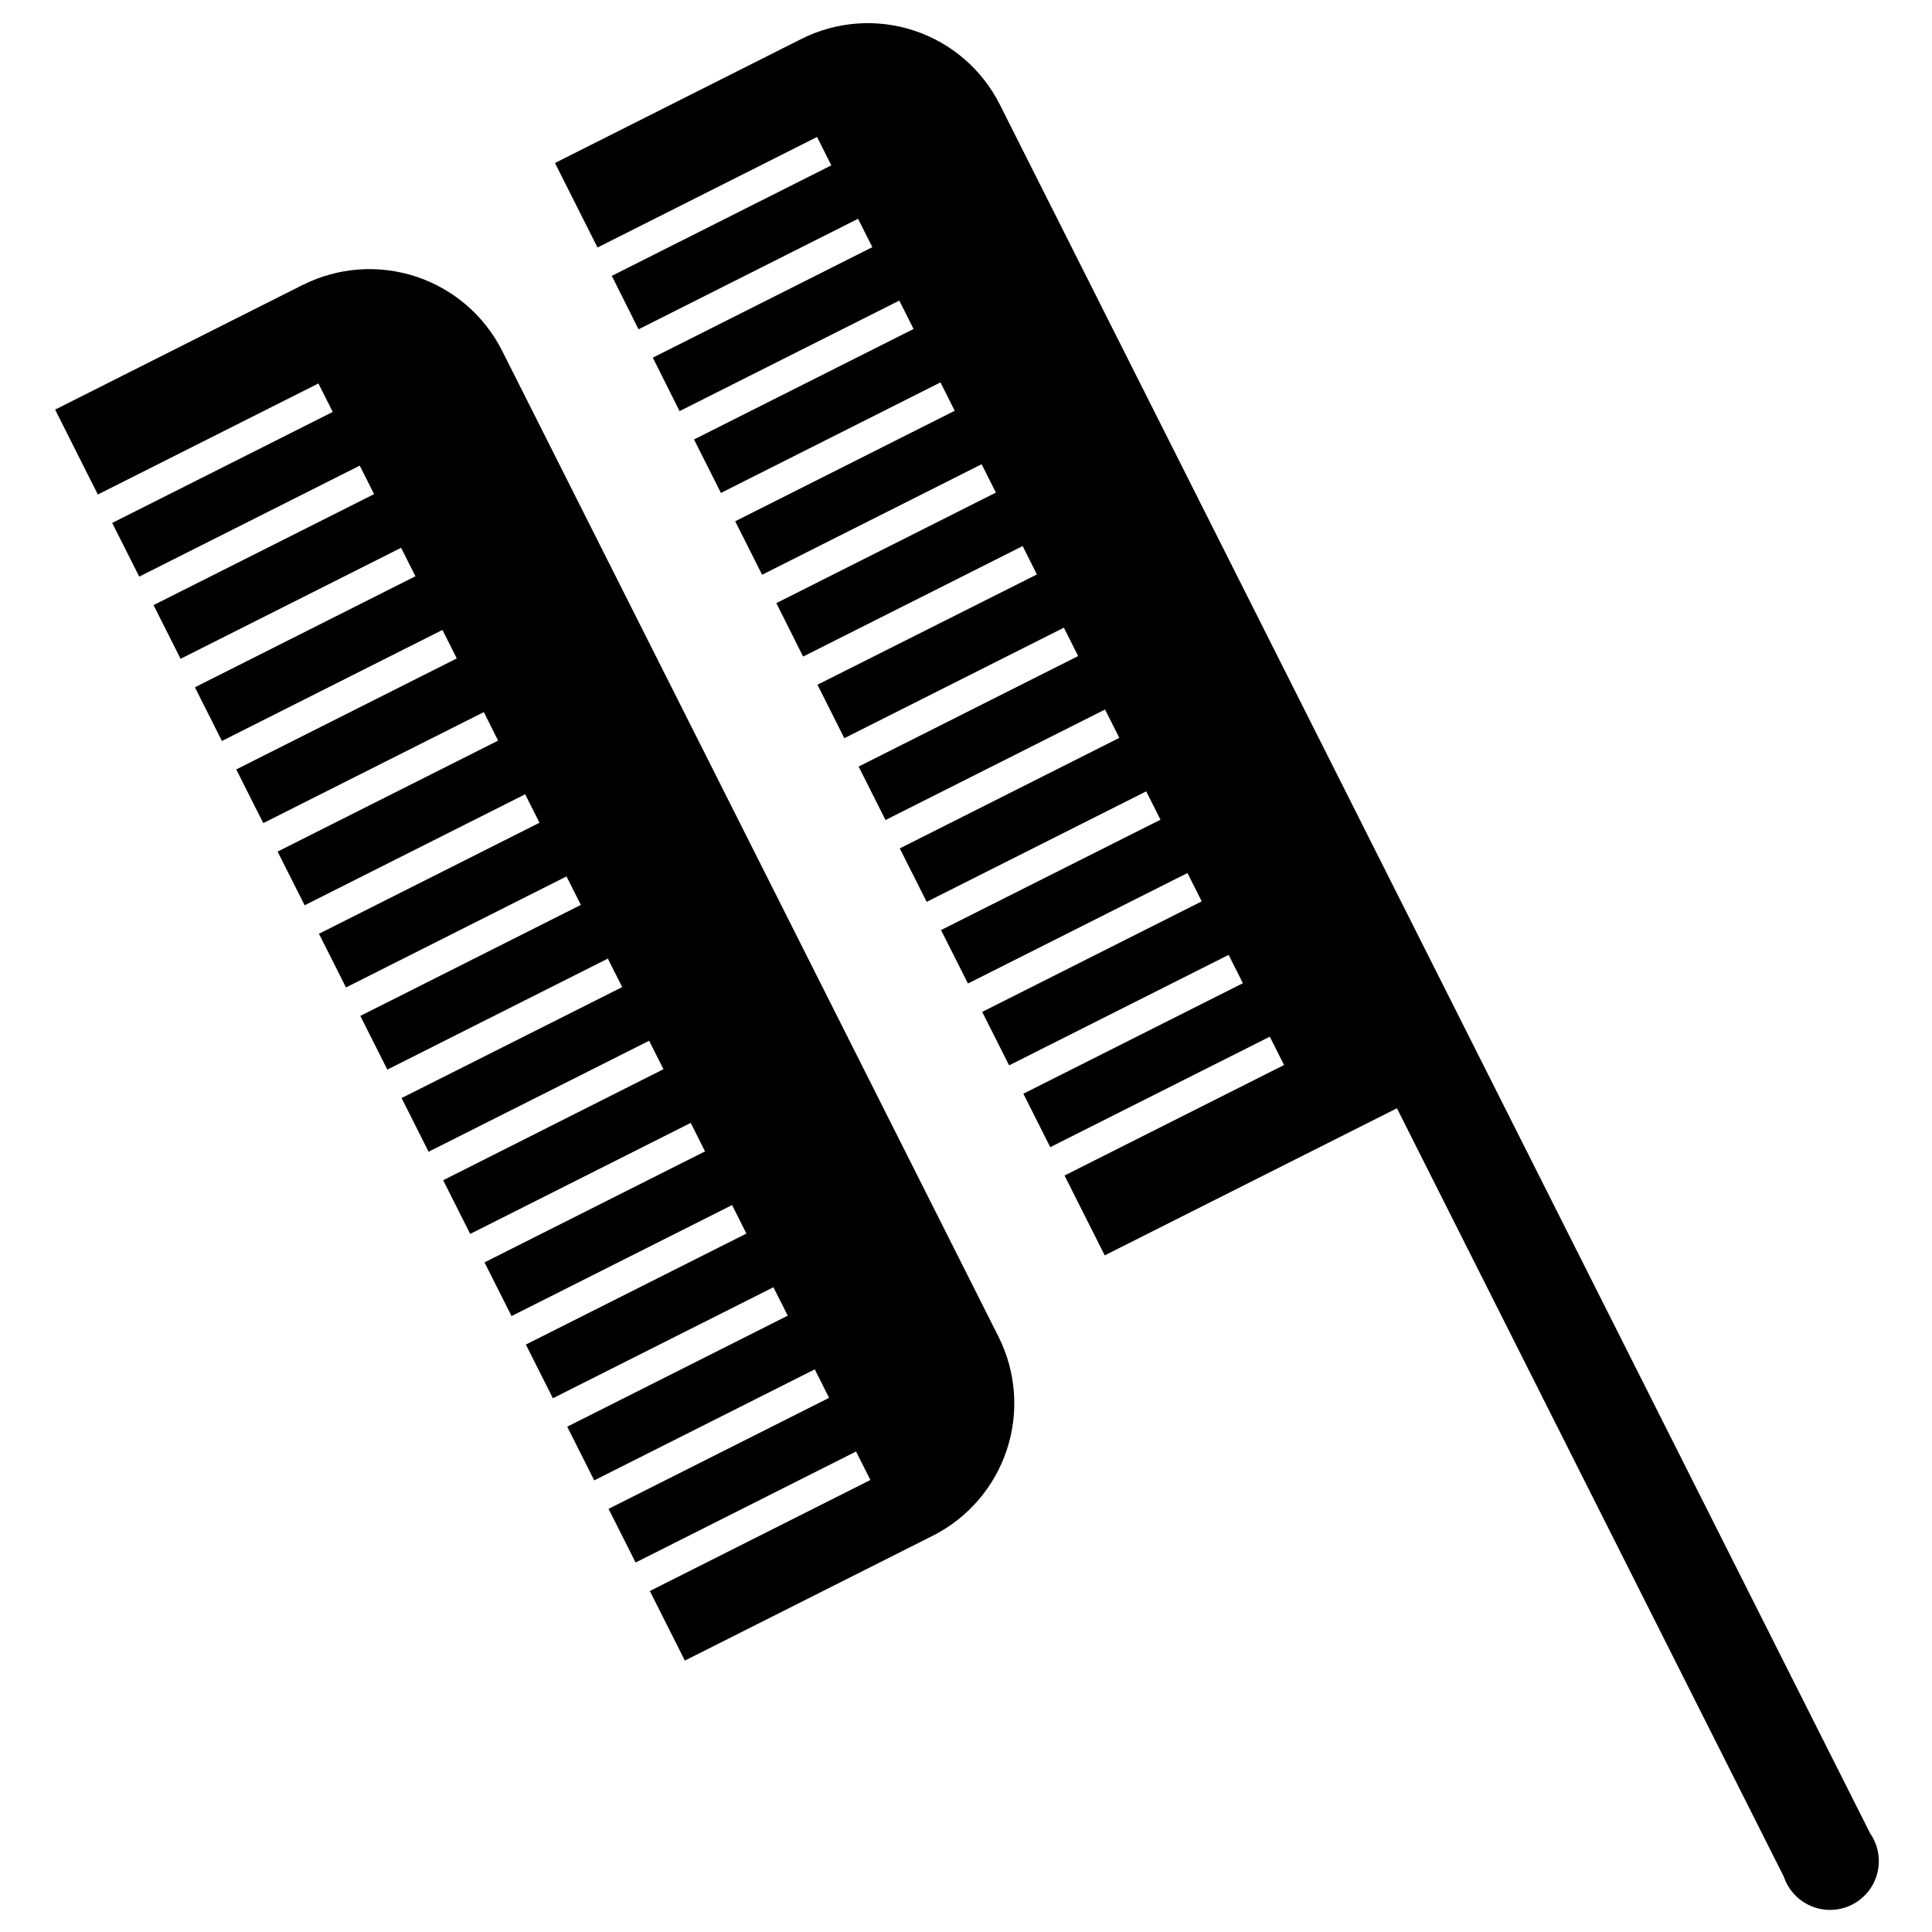
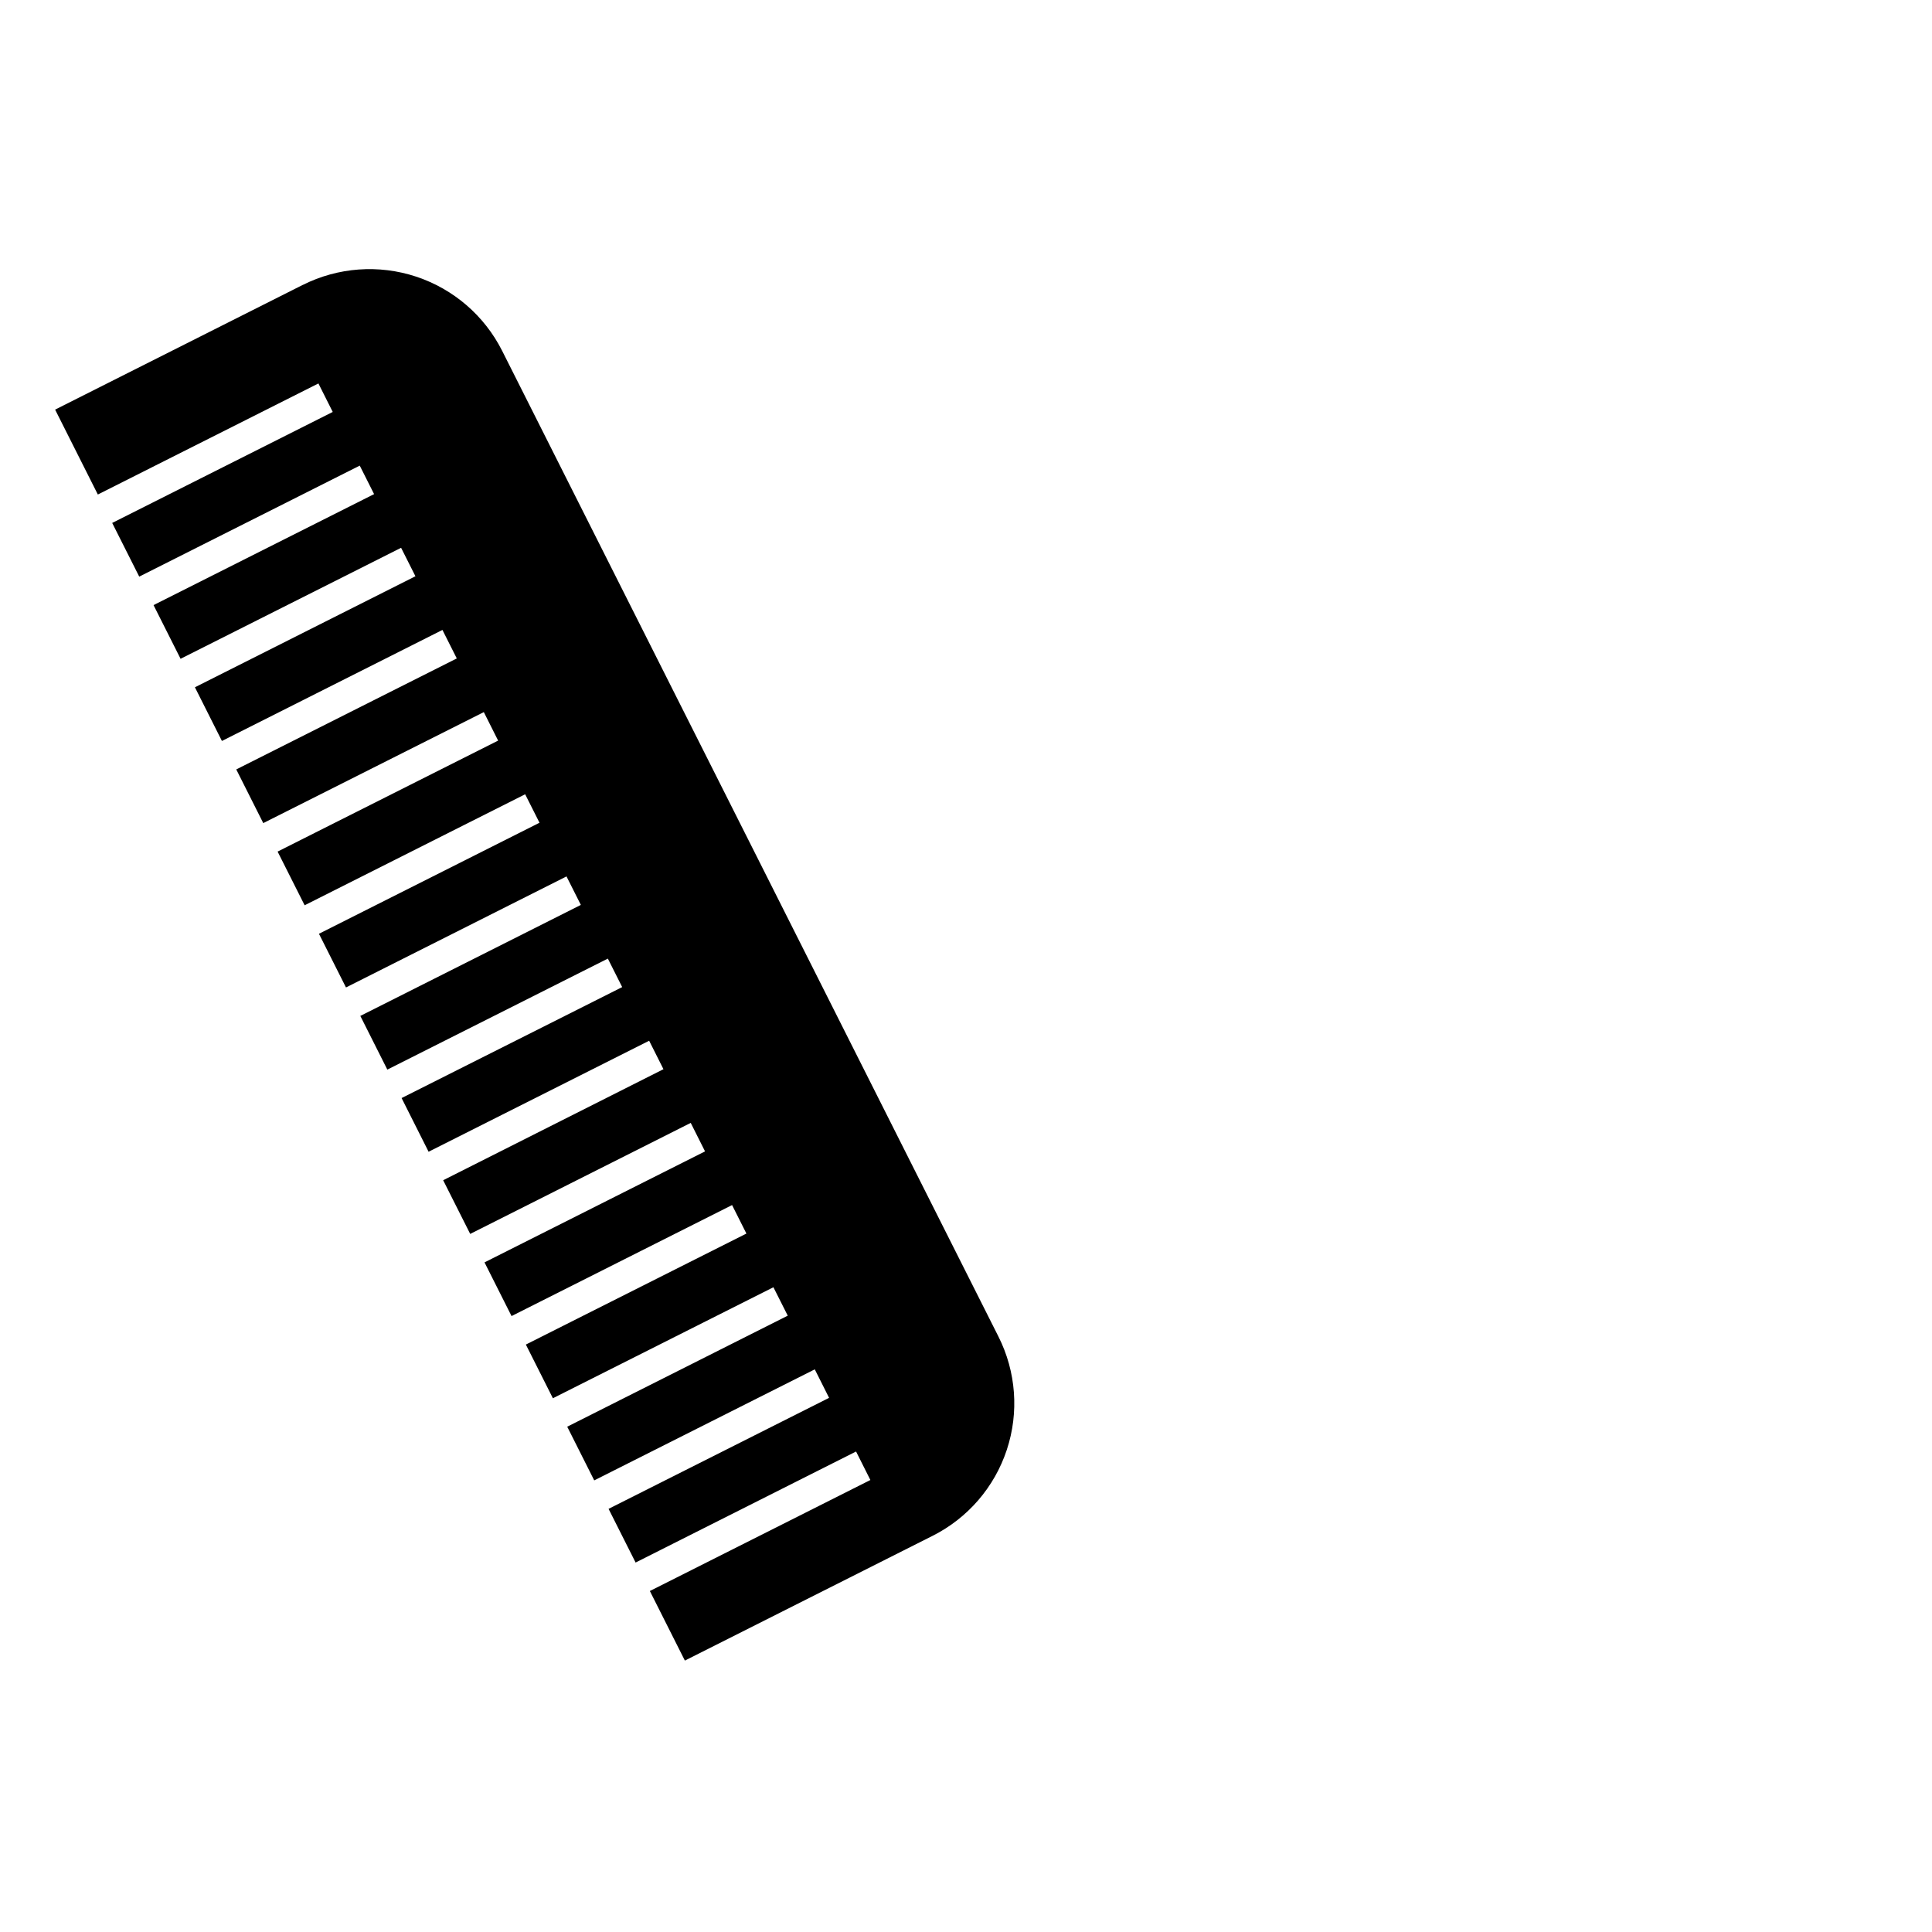
<svg xmlns="http://www.w3.org/2000/svg" fill="#000000" width="800px" height="800px" version="1.1" viewBox="144 144 512 512">
  <g>
    <path d="m224.26 219.49-65.652 33.062 11.32 22.5 58.457-29.434 3.793 7.551-58.445 29.414 7.164 14.227 58.441-29.418 3.801 7.551-58.449 29.414 7.164 14.227 58.441-29.418 3.801 7.543-58.441 29.426 7.156 14.227 58.441-29.426 3.801 7.551-58.441 29.414 7.156 14.227 58.449-29.418 3.793 7.551-58.441 29.414 7.164 14.227 58.441-29.418 3.801 7.543-58.449 29.426 7.164 14.227 58.441-29.426 3.801 7.551-58.441 29.418 7.156 14.227 58.441-29.418 3.801 7.551-58.461 29.406 7.156 14.227 58.449-29.418 3.793 7.543-58.379 29.426 7.164 14.227 58.441-29.426 3.793 7.551-58.441 29.418 7.164 14.227 58.441-29.418 3.801 7.551-58.449 29.418 7.164 14.227 58.441-29.418 3.797 7.531-58.441 29.426 7.156 14.227 58.449-29.426 3.793 7.551-58.441 29.418 7.164 14.227 58.426-29.422 3.793 7.551-58.441 29.418 9.281 18.438 65.652-33.062 0.004-0.004c9.316-4.688 16.391-12.887 19.66-22.789 3.273-9.902 2.473-20.703-2.219-30.016l-131.53-261.25c-4.699-9.309-12.895-16.375-22.797-19.645-9.898-3.269-20.691-2.481-30.012 2.199z" />
-     <path d="m356.41 154.3-65.336 32.898 11.273 22.395 58.176-29.293 3.785 7.519-58.176 29.285 7.086 14.168 58.176-29.293 3.785 7.519-58.176 29.285 7.086 14.168 58.234-29.293 3.785 7.519-58.184 29.285 7.133 14.168 58.176-29.293 3.777 7.519-58.176 29.285 7.133 14.168 58.176-29.285 3.777 7.519-58.176 29.285 7.086 14.168 58.184-29.285 3.777 7.519-58.156 29.227 7.125 14.168 58.176-29.285 3.785 7.519-58.176 29.285 7.125 14.168 58.176-29.285 3.785 7.512-58.176 29.293 7.125 14.168 58.176-29.285 3.785 7.512-58.156 29.246 7.133 14.168 58.176-29.285 3.777 7.512-58.176 29.293 7.133 14.168 58.176-29.285 3.777 7.512-58.176 29.285 7.125 14.168 58.184-29.285 3.777 7.512-58.176 29.285 10.652 21.16 77.438-38.98 102.53 203.64c1.195 3.547 3.871 6.402 7.332 7.828 3.461 1.422 7.371 1.277 10.719-0.402 3.344-1.68 5.797-4.731 6.723-8.355 0.926-3.629 0.234-7.481-1.898-10.555l-230.65-458.15c-4.66-9.277-12.816-16.324-22.672-19.586-9.855-3.266-20.605-2.481-29.883 2.18z" />
  </g>
</svg>